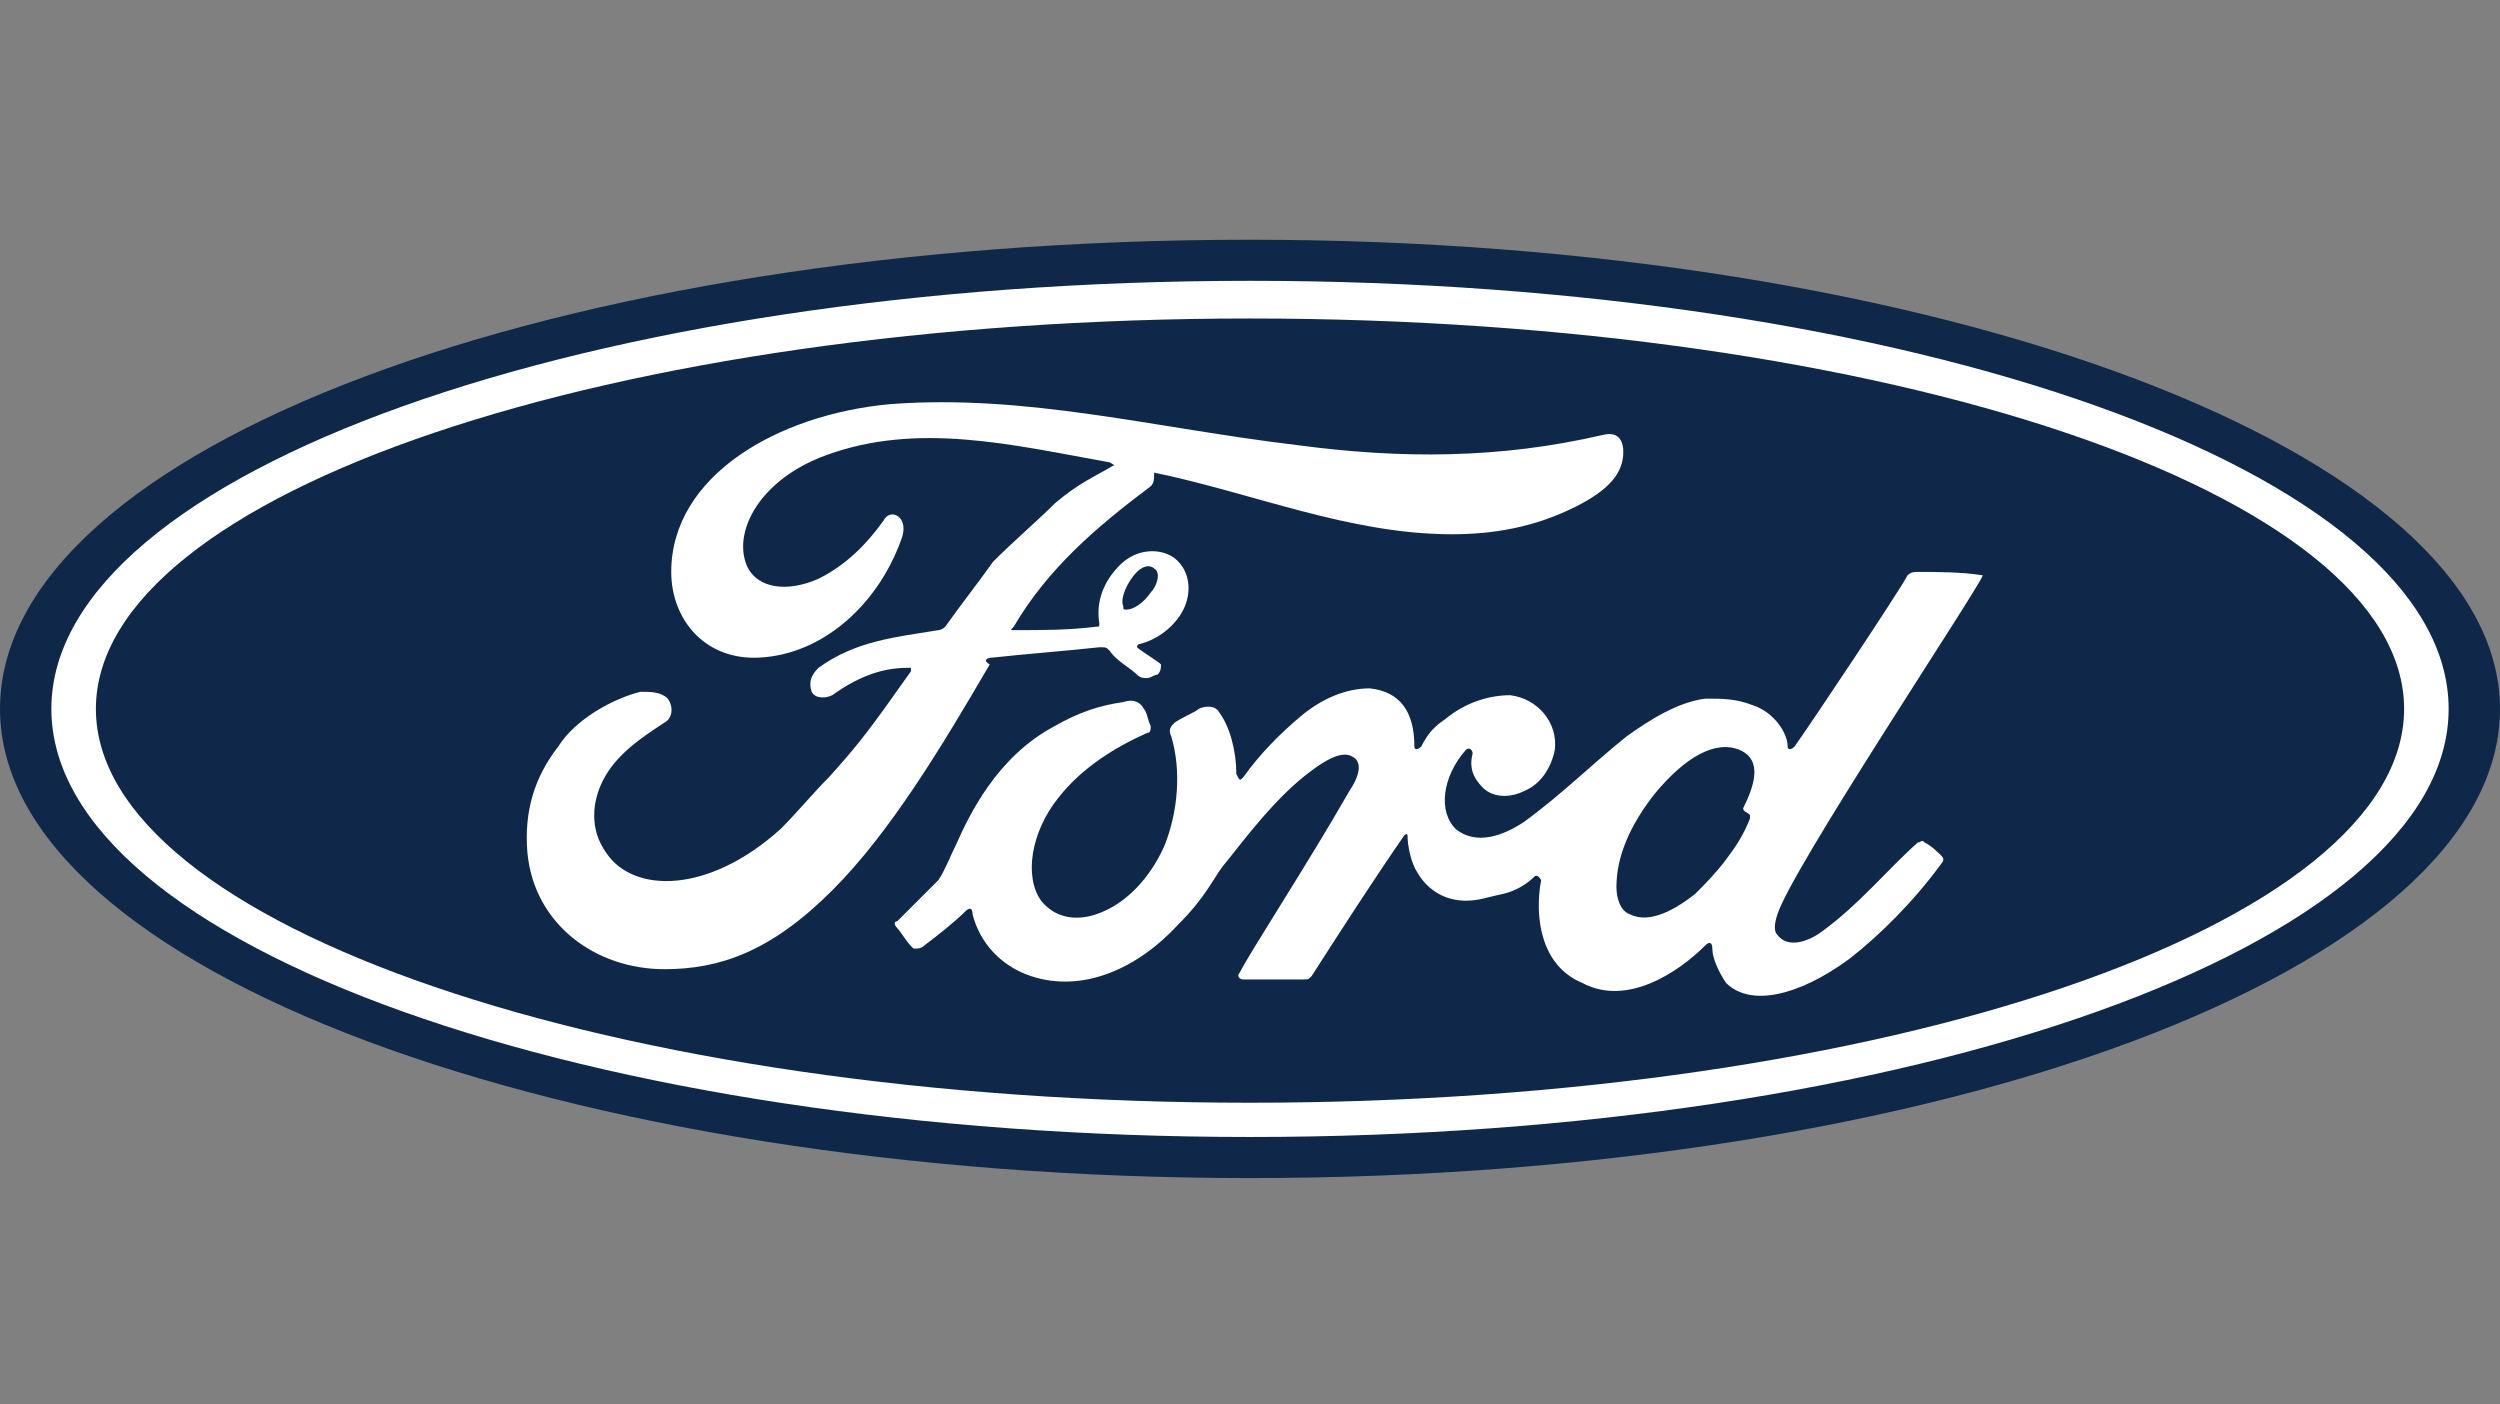
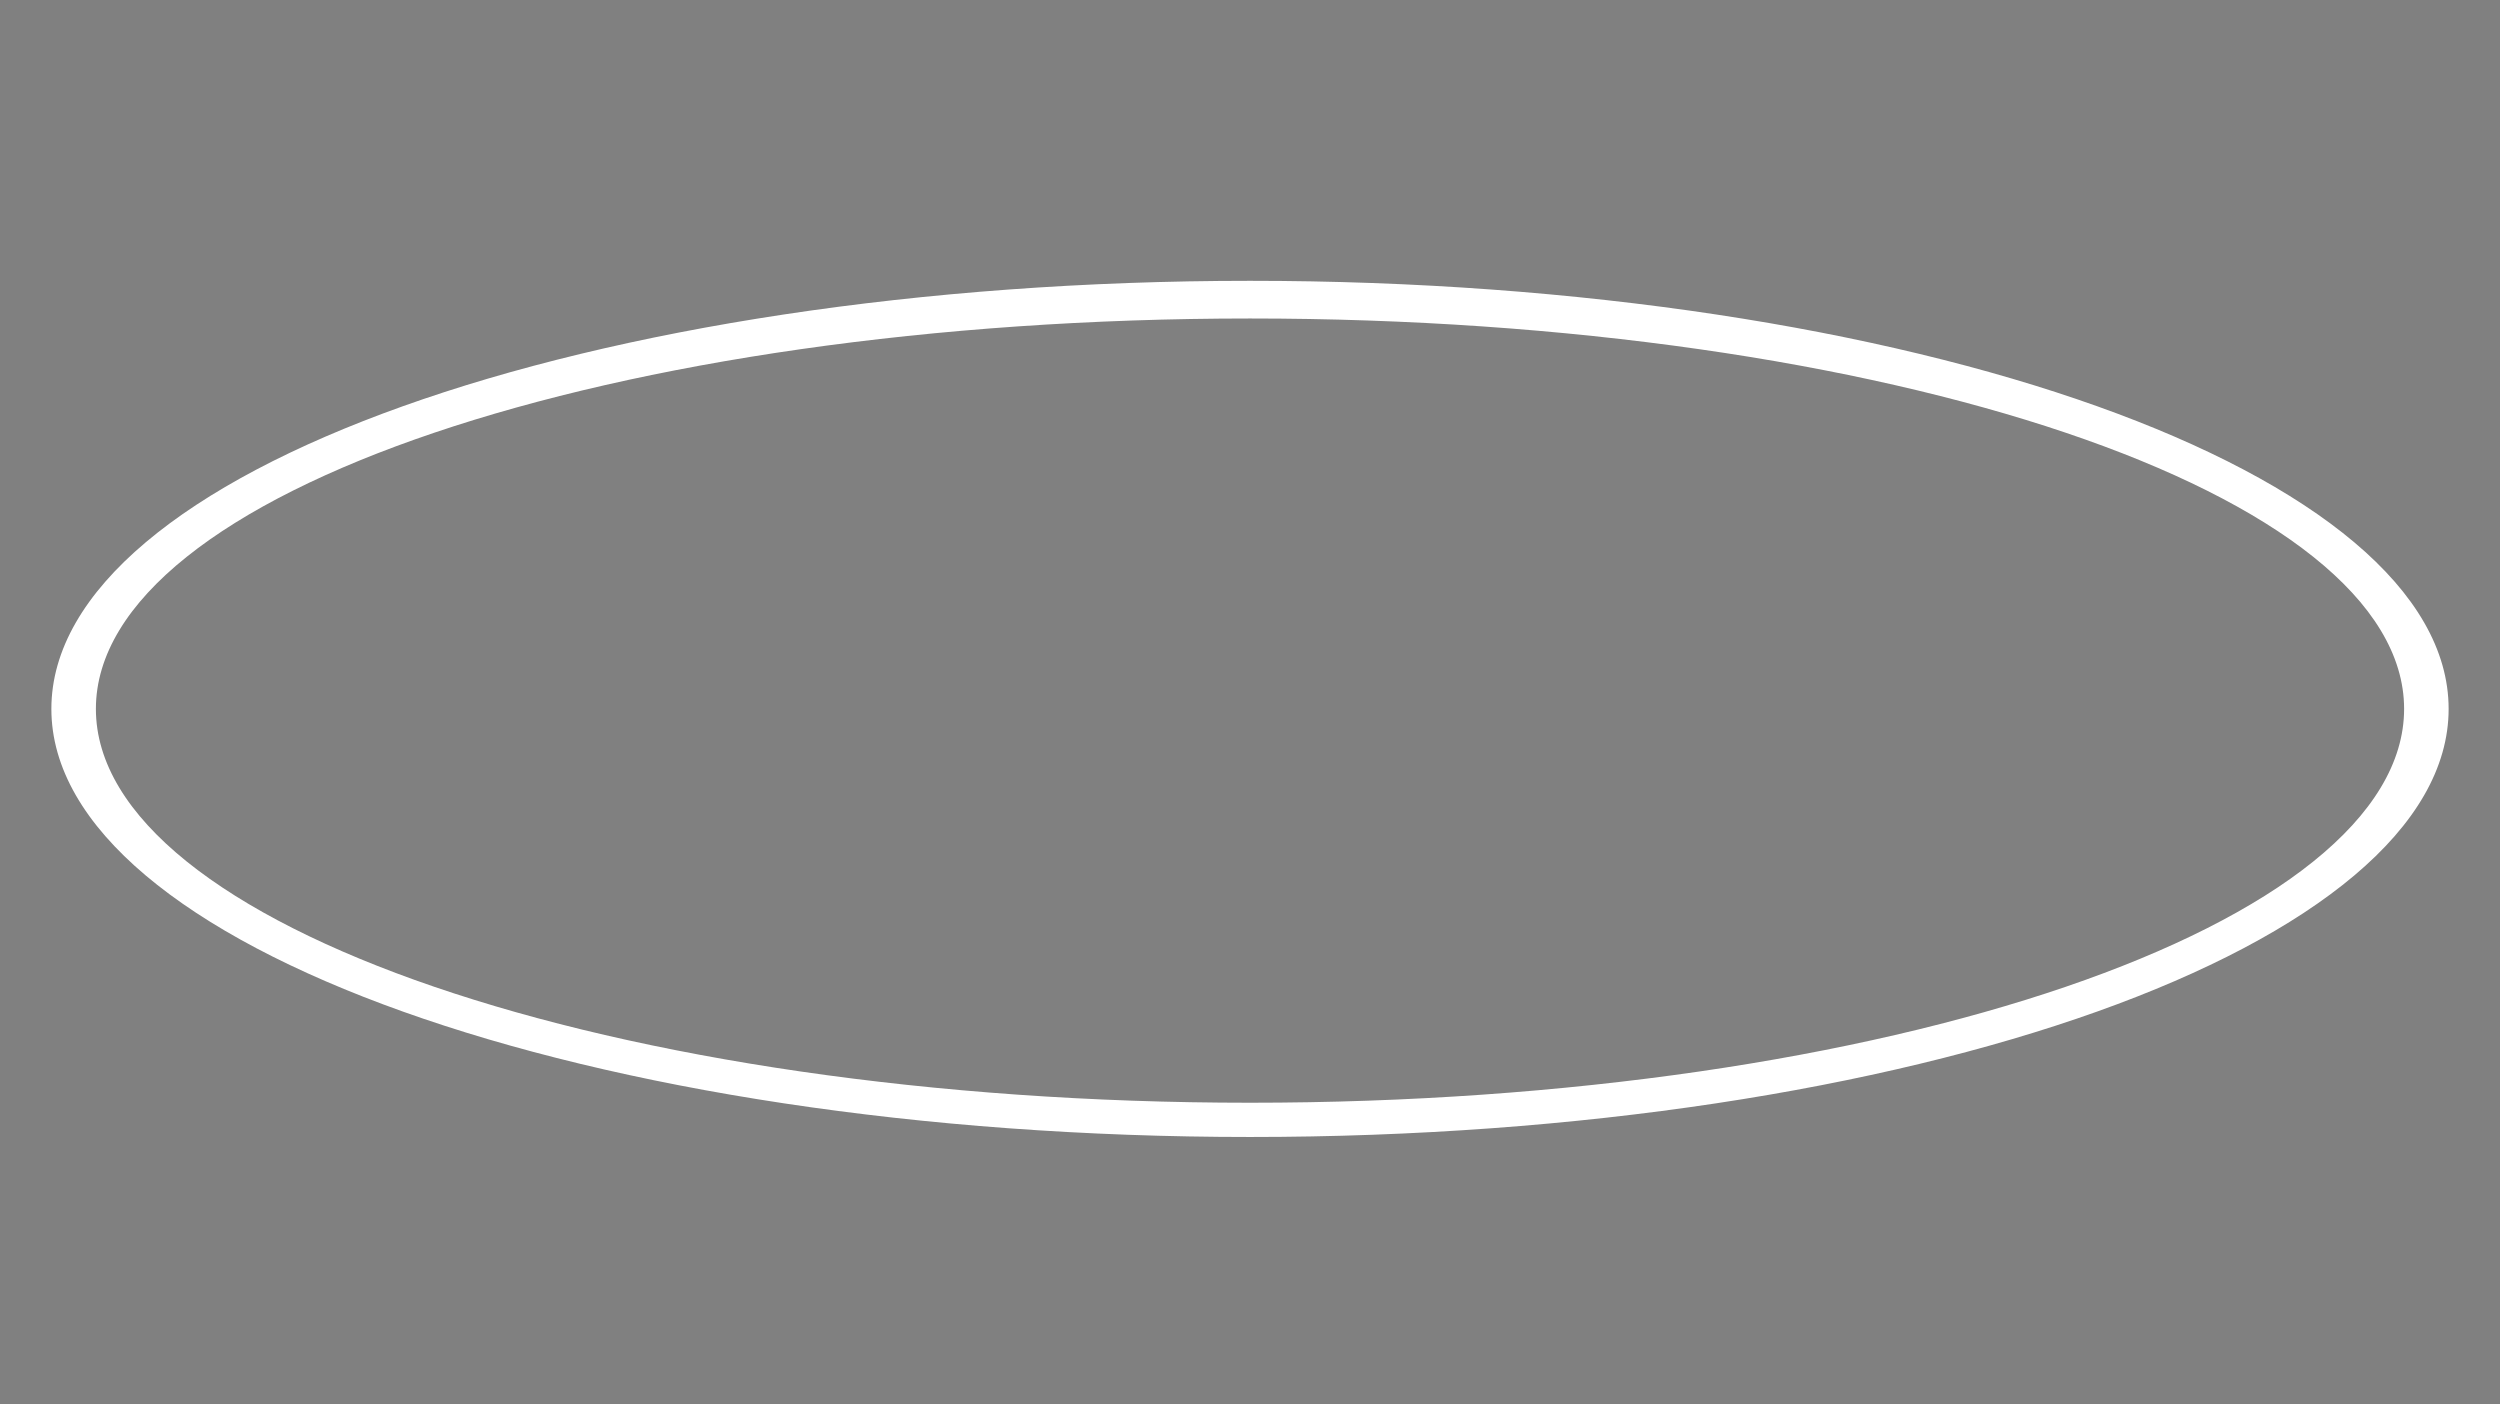
<svg xmlns="http://www.w3.org/2000/svg" version="1.1" id="Layer_1" x="0px" y="0px" viewBox="0 0 73 41" style="enable-background:new 0 0 73 41;" xml:space="preserve">
  <rect x="0" y="0" width="73" height="41" fill="#808080" stroke="none" />
  <style type="text/css">
	.st0{fill:#0F284A;}
	.st1{fill:#FFFFFF;}
</style>
-   <path class="st0" d="M36.5,7C16.2,7,0,13.1,0,20.7s16.4,13.7,36.5,13.7S73,28.3,73,20.7C73,13.2,56.6,7,36.5,7z" />
  <path class="st1" d="M36.5,33.2c-19.3,0-35-5.6-35-12.5s15.7-12.5,35-12.5s35,5.6,35,12.5S55.8,33.2,36.5,33.2z M36.5,9.3  c-18.6,0-33.7,5.1-33.7,11.4s15.1,11.5,33.7,11.5S70.2,27,70.2,20.7S55.1,9.3,36.5,9.3z" />
-   <path class="st1" d="M29,19.2c0.9-0.1,2.2-0.2,3.1-0.3c0.2,0,0.2,0,0.3,0.1c0.2,0.3,0.6,0.5,0.8,0.7c0.1,0.1,0.2,0.1,0.3,0.1  s0.2-0.1,0.3-0.1c0.1-0.1,0.1-0.2,0.1-0.3c-0.1-0.1-0.6-0.4-0.7-0.5c0-0.1,0.1-0.1,0.1-0.1c0.4-0.1,0.9-0.4,1.2-0.9s0.3-1.2-0.2-1.6  c-0.4-0.3-1.1-0.3-1.6,0.2s-0.7,1.1-0.6,1.7c0,0.1,0,0.1-0.1,0.1c-0.8,0.1-1.5,0.1-2.4,0.1c-0.1,0-0.1,0,0-0.1c1-1.7,2.4-2.9,4-4.1  c0.1-0.1,0.1-0.2,0.1-0.4c2.9,0.6,5.7,1.8,8.7,1.8c1.2,0,2.4-0.2,3.6-0.8c1-0.5,1.4-1,1.4-1.6c0-0.4-0.2-0.6-0.6-0.5  c-3,0.7-5.9,0.7-8.9,0.3c-4.2-0.5-7.9-1.5-11.9-1.2c-3.3,0.3-6.4,2.1-6.4,4.9c0,1.4,1,2.6,2.6,2.5c1.8-0.1,3.4-1.5,4.1-3.4  c0.3-0.7-0.3-1-0.5-0.6c-0.5,0.7-1.1,1.3-1.9,1.7c-0.9,0.4-1.8,0.3-2.1-0.4c-0.4-1,0.4-2.5,2.3-3.2c2.7-1,5.5-0.3,8.3,0.2  c0,0,0.2,0.1,0.1,0.1c-0.5,0.3-1,0.5-1.7,1.1c-0.5,0.5-1.2,1.1-1.8,1.7c-0.5,0.7-0.9,1.2-1.4,1.9c-0.1,0.1-0.2,0.1-0.2,0.1  c-1.2,0.2-2.4,0.3-3.5,1.1c-0.2,0.2-0.3,0.4-0.2,0.7c0.1,0.2,0.4,0.2,0.6,0.1c0.7-0.5,1.4-0.8,2.2-0.8h0.1c0,0,0,0,0,0.1  c-1.2,1.7-1.5,2.1-2.4,3.1c-0.5,0.5-0.9,1-1.4,1.5c-2.1,1.9-4.3,1.9-5.1,0.7c-0.5-0.7-0.4-1.5-0.1-2.1c0.4-0.8,1.2-1.3,1.8-1.7  c0.2-0.1,0.3-0.4,0.1-0.7c-0.2-0.2-0.5-0.2-0.8-0.2c-0.8,0.2-1.9,0.8-2.4,1.6c-0.7,0.9-1,1.9-0.9,3.1c0.2,2.1,2,3.4,4,3.4  c1.6,0,3.1-0.5,4.9-2.3c1.7-1.7,3.2-4.2,4.6-6.6C28.7,19.3,28.8,19.2,29,19.2z M33.2,16.7c0.2-0.2,0.4-0.2,0.5-0.1  c0.2,0.1,0.1,0.5-0.1,0.7c-0.2,0.3-0.5,0.5-0.7,0.5c-0.1,0-0.1,0-0.1-0.1C32.7,17.5,32.9,17,33.2,16.7z M57.9,16.8  C57.9,16.7,57.9,16.7,57.9,16.8c-0.6-0.1-1.4-0.1-1.9-0.1c-0.1,0-0.2,0-0.3,0.1c-0.2,0.4-2.8,4.3-3.3,5c-0.1,0.1-0.2,0.1-0.2,0  c0-0.4-0.4-1-1-1.2c-0.5-0.2-0.9-0.2-1.4-0.2c-0.8,0.1-1.6,0.6-2.3,1.1c-1,0.8-1.9,1.7-3,2.5c-0.6,0.4-1.4,0.7-2,0.2  c-0.5-0.5-0.4-1.5,0.3-2.3c0.1-0.1,0.2,0,0.2,0.1c-0.1,0.4,0,0.7,0.3,1s0.8,0.3,1.2,0.1c0.5-0.2,0.8-0.7,0.9-1.2  c0.1-0.8-0.5-1.5-1.3-1.6c-0.6,0-1.3,0.2-1.9,0.7c-0.3,0.2-0.5,0.4-0.7,0.8c-0.1,0.1-0.2,0.1-0.2,0c0-1-0.4-1.6-1.3-1.7  c-0.7,0-1.4,0.3-2,0.8s-1.2,1.1-1.7,1.8c-0.1,0.1-0.1,0.1-0.2-0.1c0-0.7-0.2-1.4-0.5-1.8c-0.1-0.2-0.4-0.2-0.6-0.1  c-0.1,0.1-0.4,0.2-0.7,0.4c-0.1,0.1-0.2,0.2-0.1,0.4c0.3,1,0.2,2.2-0.2,3.2c-0.4,0.9-1.1,1.7-2,2c-0.6,0.2-1.2,0.1-1.6-0.4  c-0.5-0.7-0.3-2,0.5-3c0.7-0.9,1.7-1.5,2.6-1.9c0.1,0,0.1-0.1,0.1-0.2c-0.1-0.2-0.1-0.4-0.2-0.5c-0.1-0.2-0.3-0.3-0.6-0.2  c-0.7,0.1-1.3,0.3-2,0.7c-1.7,0.9-2.5,2.6-2.9,3.5c-0.2,0.4-0.3,0.7-0.5,1c-0.3,0.3-0.6,0.6-1.2,1.2c-0.1,0-0.1,0.1,0,0.2  s0.4,0.6,0.5,0.6s0.2,0,0.3-0.1c0.4-0.3,0.9-0.7,1.2-1c0.1-0.1,0.2-0.1,0.2,0.1c0.2,0.8,0.8,1.5,1.7,1.8c1.5,0.5,3.1-0.2,4.3-1.5  c0.8-0.8,1-1.3,1.3-1.7c0.5-0.6,1.5-2,2.6-2.8c0.4-0.3,0.9-0.6,1.2-0.4c0.2,0.1,0.3,0.4-0.1,1c-1.2,2.1-2.9,4.7-3.2,5.3  c-0.1,0.1,0,0.2,0.1,0.2c0.6,0,1.2,0,1.8,0c0.1,0,0.1,0,0.2-0.1c0.9-1.4,1.8-2.8,2.7-4.1c0.1-0.1,0.1,0,0.1,0c0,0.3,0.1,0.8,0.3,1.1  c0.3,0.5,0.8,0.8,1.4,0.8c0.4,0,0.6-0.1,1.1-0.2c0.4-0.1,0.7-0.3,0.9-0.5c0.1-0.1,0.2,0.1,0.2,0.1c-0.2,1.1,0,2.5,1.2,3  c1.3,0.7,2.8-0.3,3.6-1.1c0.1-0.1,0.2-0.1,0.2,0.1c0,0.3,0.2,0.7,0.4,1c0.7,0.7,2.1,0.4,3.6-0.7c0.9-0.7,1.9-1.7,2.7-2.8  c0,0,0.1-0.1,0-0.2s-0.3-0.3-0.5-0.4c-0.1-0.1-0.1,0-0.2,0c-0.9,0.8-1.7,1.8-2.8,2.6c-0.4,0.3-1,0.5-1.3,0.1c-0.1-0.1-0.1-0.3,0-0.6  C52.3,25.4,57.7,17.3,57.9,16.8z M50.9,23.6c0,0.1,0.1,0.1,0.2,0.2c0,0,0,0,0,0.1c-0.2,0.5-0.4,0.8-0.7,1.2c-0.3,0.4-0.6,0.7-0.9,1  c-0.5,0.4-1.3,0.9-1.9,0.6c-0.3-0.1-0.4-0.5-0.4-0.8c0-0.9,0.4-1.8,1.1-2.7c0.9-1.1,1.8-1.6,2.5-1.3C51.5,22.2,51.2,23,50.9,23.6  L50.9,23.6z" />
</svg>